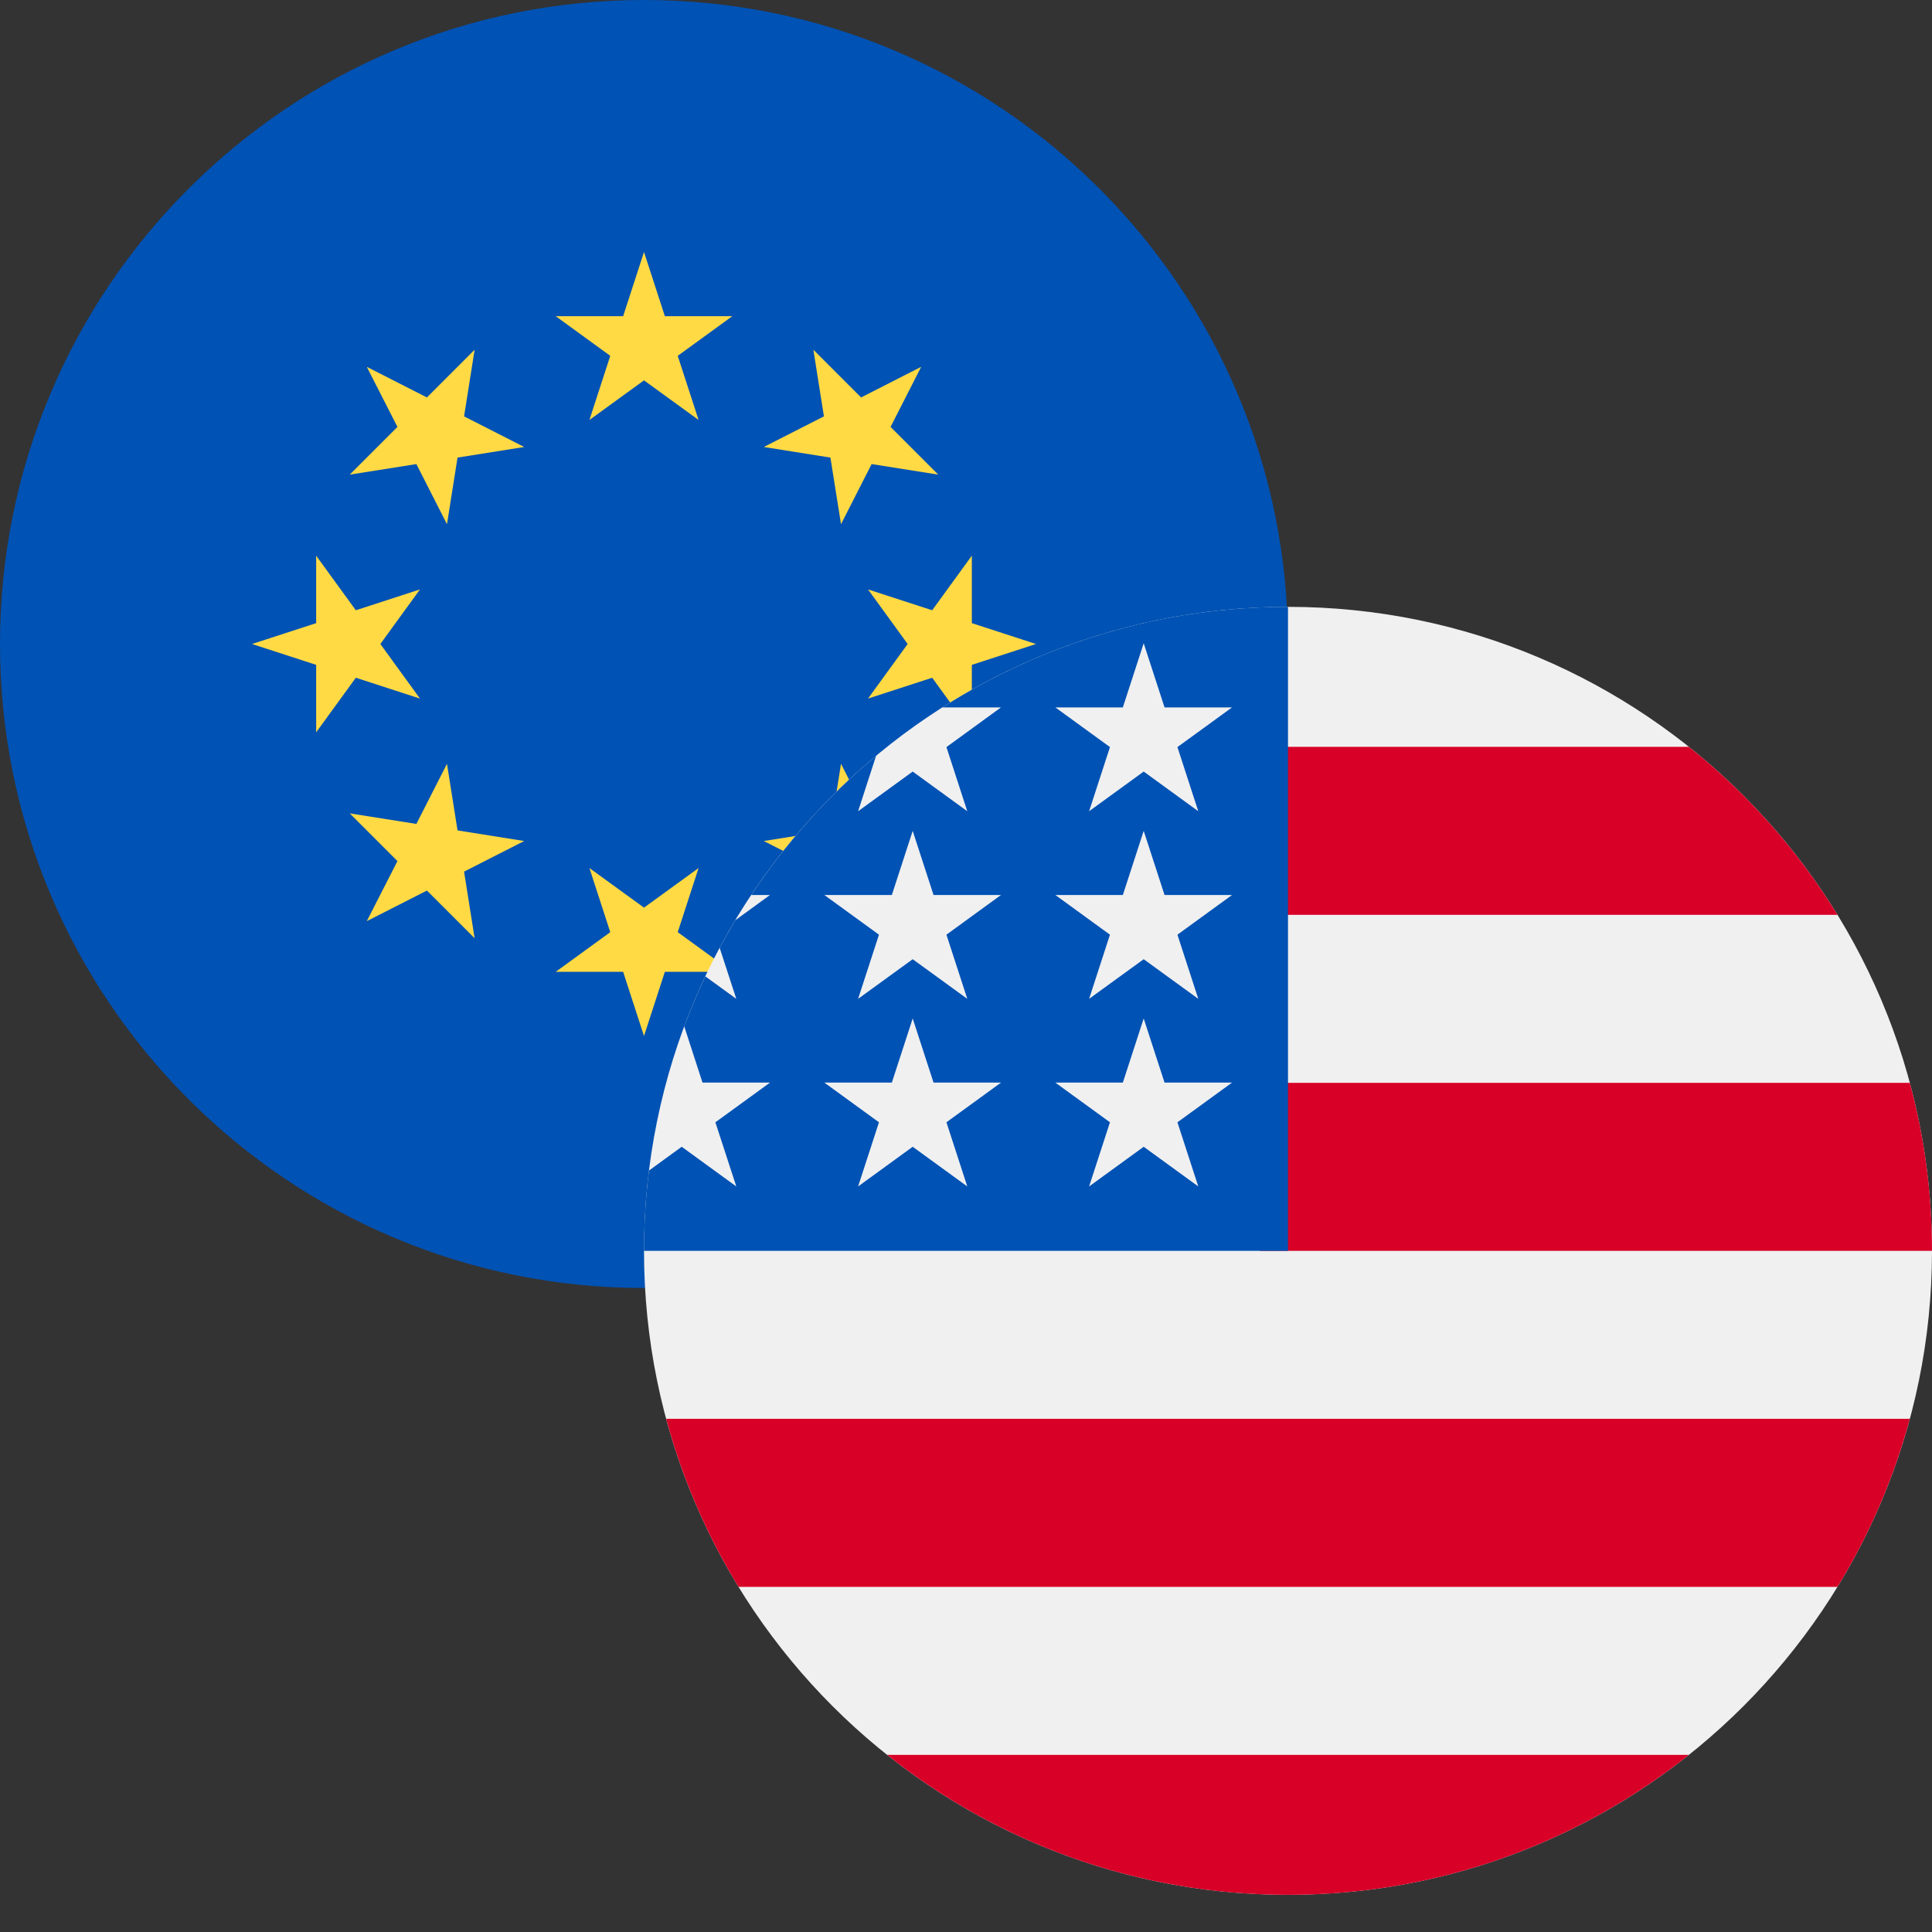
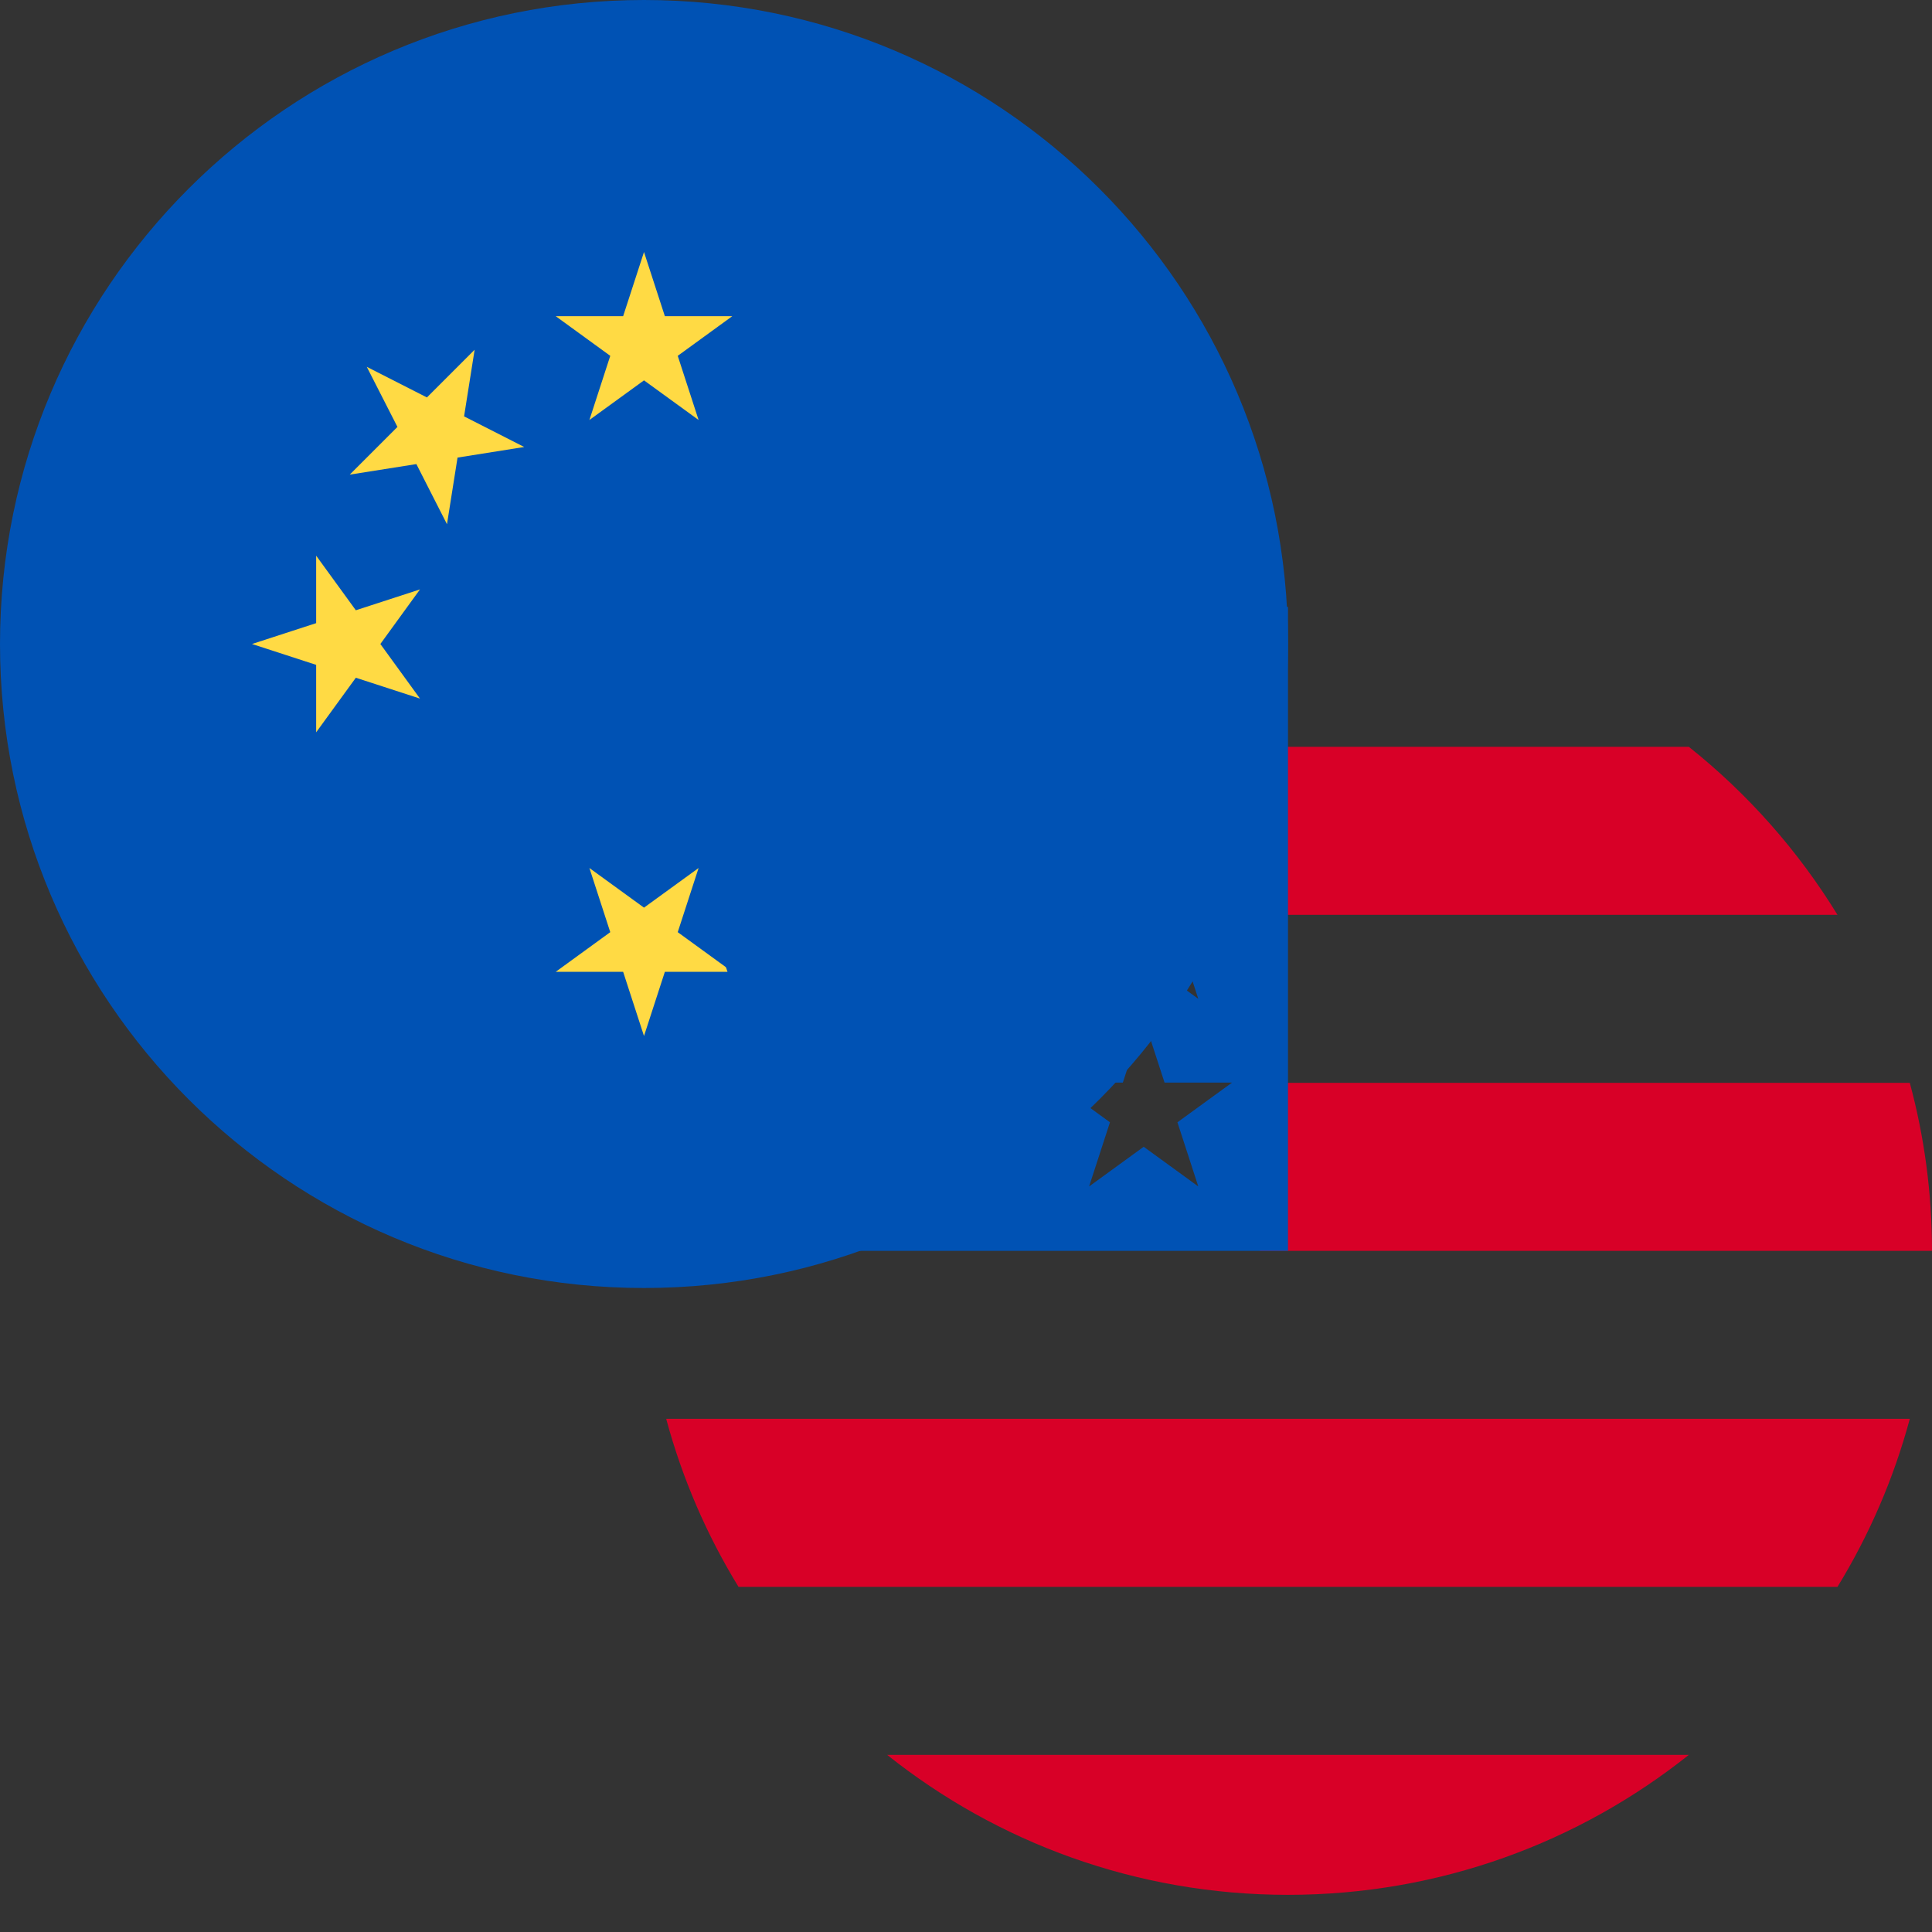
<svg xmlns="http://www.w3.org/2000/svg" width="39" height="39" viewBox="0 0 39 39" fill="none">
  <rect x="0" y="0" width="39" height="39" fill="#333333" stroke="none" />
  <g clip-path="url(#clip0_170_487)">
    <path d="M13 26C20.18 26 26 20.18 26 13C26 5.82 20.18 0 13 0C5.82 0 0 5.82 0 13C0 20.18 5.82 26 13 26Z" fill="#0052B4" />
    <path d="M13 5.087L13.421 6.382H14.783L13.681 7.183L14.102 8.478L13 7.678L11.898 8.478L12.319 7.183L11.217 6.382H12.579L13 5.087Z" fill="#FFDA44" />
    <path d="M7.404 7.405L8.618 8.023L9.581 7.06L9.368 8.405L10.582 9.023L9.236 9.237L9.023 10.582L8.405 9.368L7.06 9.581L8.023 8.618L7.404 7.405Z" fill="#FFDA44" />
    <path d="M5.087 13L6.382 12.579V11.217L7.183 12.319L8.478 11.898L7.678 13L8.478 14.102L7.183 13.681L6.382 14.783V13.421L5.087 13Z" fill="#FFDA44" />
-     <path d="M7.404 18.595L8.023 17.382L7.06 16.419L8.405 16.632L9.023 15.418L9.236 16.763L10.582 16.977L9.368 17.595L9.581 18.94L8.618 17.977L7.404 18.595Z" fill="#FFDA44" />
    <path d="M13 20.913L12.579 19.618H11.217L12.319 18.817L11.898 17.522L13 18.322L14.102 17.522L13.681 18.817L14.783 19.618H13.421L13 20.913Z" fill="#FFDA44" />
-     <path d="M18.595 18.595L17.382 17.977L16.419 18.94L16.632 17.595L15.418 16.977L16.763 16.763L16.977 15.418L17.595 16.632L18.94 16.419L17.977 17.382L18.595 18.595Z" fill="#FFDA44" />
-     <path d="M20.913 13L19.618 13.421V14.783L18.817 13.681L17.522 14.102L18.322 13L17.522 11.898L18.817 12.319L19.618 11.217V12.579L20.913 13Z" fill="#FFDA44" />
-     <path d="M18.595 7.405L17.977 8.618L18.94 9.581L17.595 9.368L16.977 10.582L16.763 9.237L15.418 9.023L16.632 8.405L16.419 7.06L17.382 8.023L18.595 7.405Z" fill="#FFDA44" />
  </g>
  <g clip-path="url(#clip1_170_487)">
-     <path d="M26 38.25C33.18 38.25 39 32.43 39 25.25C39 18.07 33.18 12.25 26 12.25C18.82 12.25 13 18.07 13 25.25C13 32.43 18.82 38.25 26 38.25Z" fill="#F0F0F0" />
    <path d="M25.435 25.25H39C39 24.077 38.844 22.94 38.552 21.859H25.435V25.25Z" fill="#D80027" />
    <path d="M25.435 18.467H37.092C36.296 17.169 35.279 16.021 34.092 15.076H25.435V18.467Z" fill="#D80027" />
    <path d="M26 38.25C29.059 38.25 31.872 37.193 34.092 35.424H17.908C20.128 37.193 22.941 38.25 26 38.25Z" fill="#D80027" />
    <path d="M14.908 32.033H37.092C37.731 30.99 38.226 29.851 38.552 28.641H13.448C13.774 29.851 14.269 30.99 14.908 32.033V32.033Z" fill="#D80027" />
-     <path d="M19.022 14.28H20.206L19.105 15.081L19.526 16.376L18.424 15.575L17.322 16.376L17.685 15.257C16.715 16.065 15.865 17.012 15.164 18.067H15.543L14.842 18.577C14.733 18.759 14.628 18.944 14.527 19.132L14.863 20.163L14.238 19.709C14.082 20.038 13.94 20.375 13.812 20.718L14.181 21.854H15.543L14.441 22.655L14.863 23.95L13.761 23.149L13.101 23.629C13.034 24.16 13 24.701 13 25.25H26C26 18.07 26 17.224 26 12.25C23.432 12.25 21.038 12.995 19.022 14.28V14.28ZM19.526 23.95L18.424 23.149L17.322 23.95L17.743 22.655L16.641 21.854H18.003L18.424 20.559L18.845 21.854H20.206L19.105 22.655L19.526 23.95ZM19.105 18.868L19.526 20.163L18.424 19.363L17.322 20.163L17.743 18.868L16.641 18.067H18.003L18.424 16.772L18.845 18.067H20.206L19.105 18.868ZM24.189 23.95L23.087 23.149L21.985 23.95L22.406 22.655L21.304 21.854H22.666L23.087 20.559L23.508 21.854H24.87L23.768 22.655L24.189 23.95ZM23.768 18.868L24.189 20.163L23.087 19.363L21.985 20.163L22.406 18.868L21.304 18.067H22.666L23.087 16.772L23.508 18.067H24.87L23.768 18.868ZM23.768 15.081L24.189 16.376L23.087 15.575L21.985 16.376L22.406 15.081L21.304 14.28H22.666L23.087 12.985L23.508 14.28H24.87L23.768 15.081Z" fill="#0052B4" />
+     <path d="M19.022 14.28H20.206L19.105 15.081L19.526 16.376L18.424 15.575L17.322 16.376L17.685 15.257C16.715 16.065 15.865 17.012 15.164 18.067H15.543L14.842 18.577C14.733 18.759 14.628 18.944 14.527 19.132L14.863 20.163L14.238 19.709C14.082 20.038 13.94 20.375 13.812 20.718L14.181 21.854H15.543L14.441 22.655L14.863 23.95L13.761 23.149L13.101 23.629C13.034 24.16 13 24.701 13 25.25H26C26 18.07 26 17.224 26 12.25C23.432 12.25 21.038 12.995 19.022 14.28V14.28ZM19.526 23.95L18.424 23.149L17.322 23.95L17.743 22.655L16.641 21.854H18.003L18.424 20.559L18.845 21.854H20.206L19.105 22.655L19.526 23.95ZM19.105 18.868L19.526 20.163L18.424 19.363L17.322 20.163L17.743 18.868L16.641 18.067H18.003L18.424 16.772L18.845 18.067H20.206L19.105 18.868ZM24.189 23.95L23.087 23.149L21.985 23.95L22.406 22.655L21.304 21.854H22.666L23.087 20.559L23.508 21.854H24.87L23.768 22.655L24.189 23.95ZM23.768 18.868L24.189 20.163L23.087 19.363L21.985 20.163L22.406 18.868L21.304 18.067H22.666L23.087 16.772L23.508 18.067H24.87L23.768 18.868ZM23.768 15.081L24.189 16.376L23.087 15.575L21.985 16.376L22.406 15.081L21.304 14.28H22.666L23.508 14.28H24.87L23.768 15.081Z" fill="#0052B4" />
  </g>
  <defs>
    <clipPath id="clip0_170_487">
      <rect width="26" height="26" fill="white" />
    </clipPath>
    <clipPath id="clip1_170_487">
      <rect width="26" height="26" fill="white" transform="translate(13 12.25)" />
    </clipPath>
  </defs>
</svg>